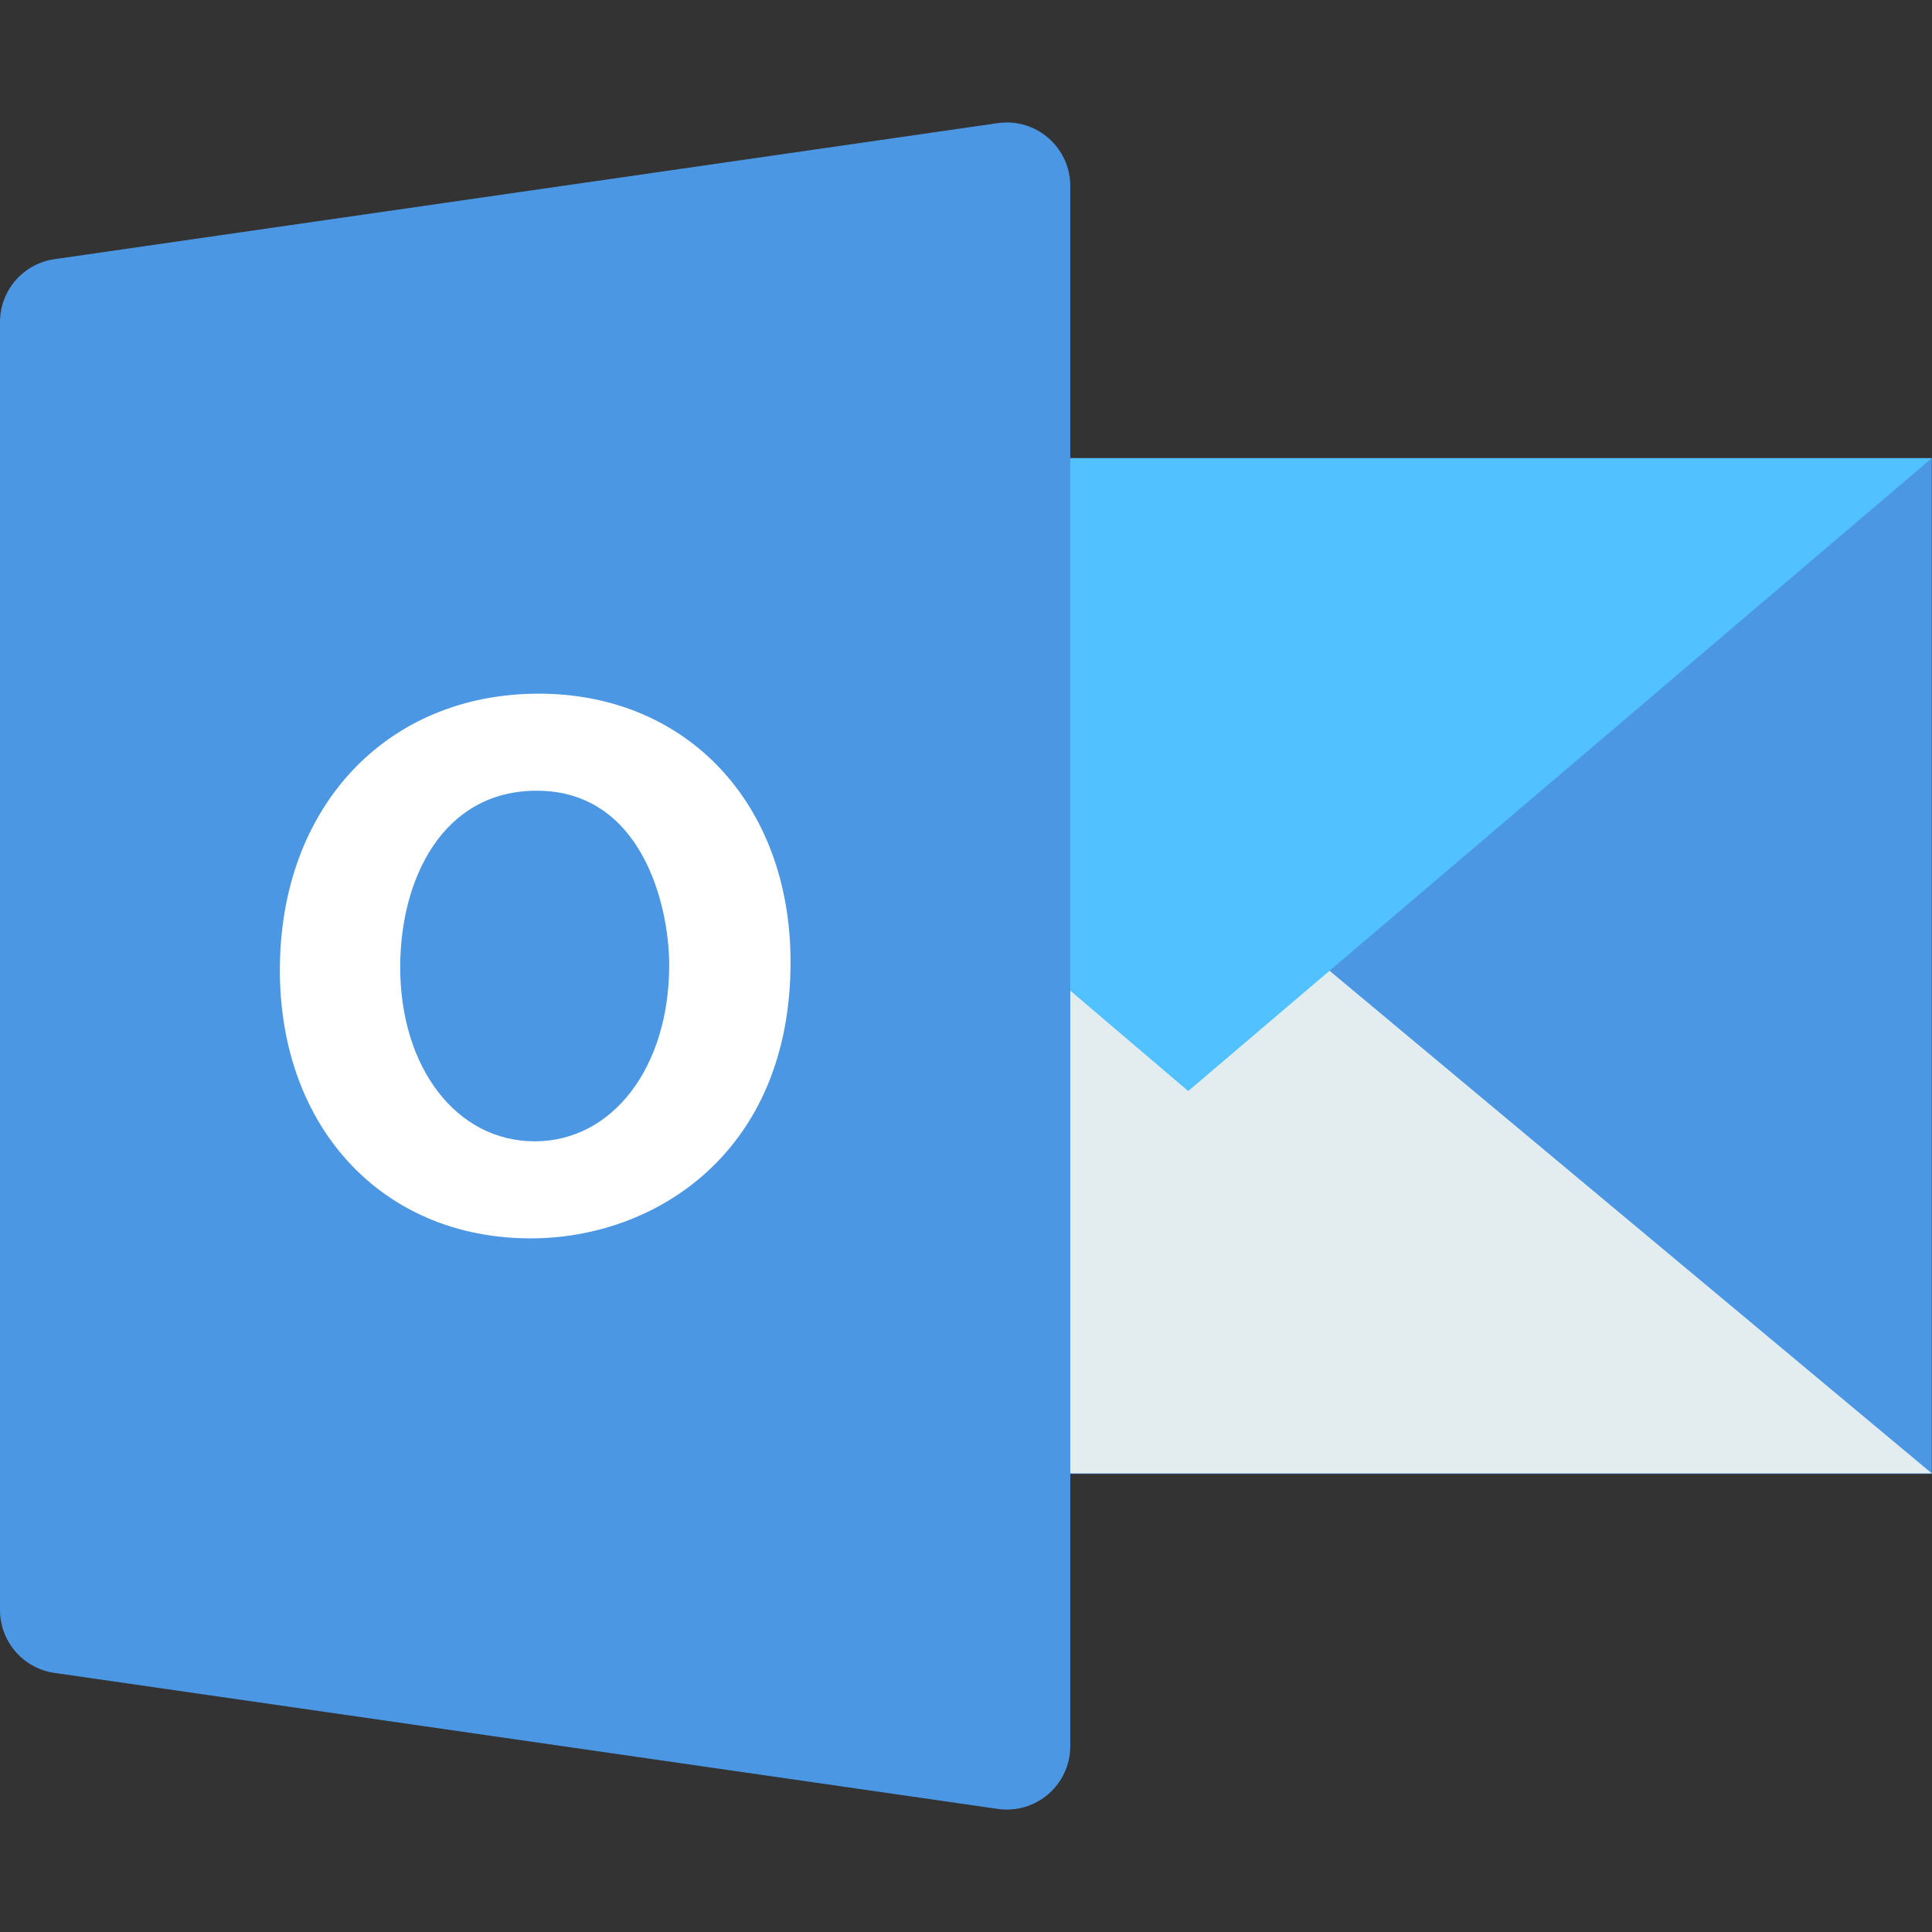
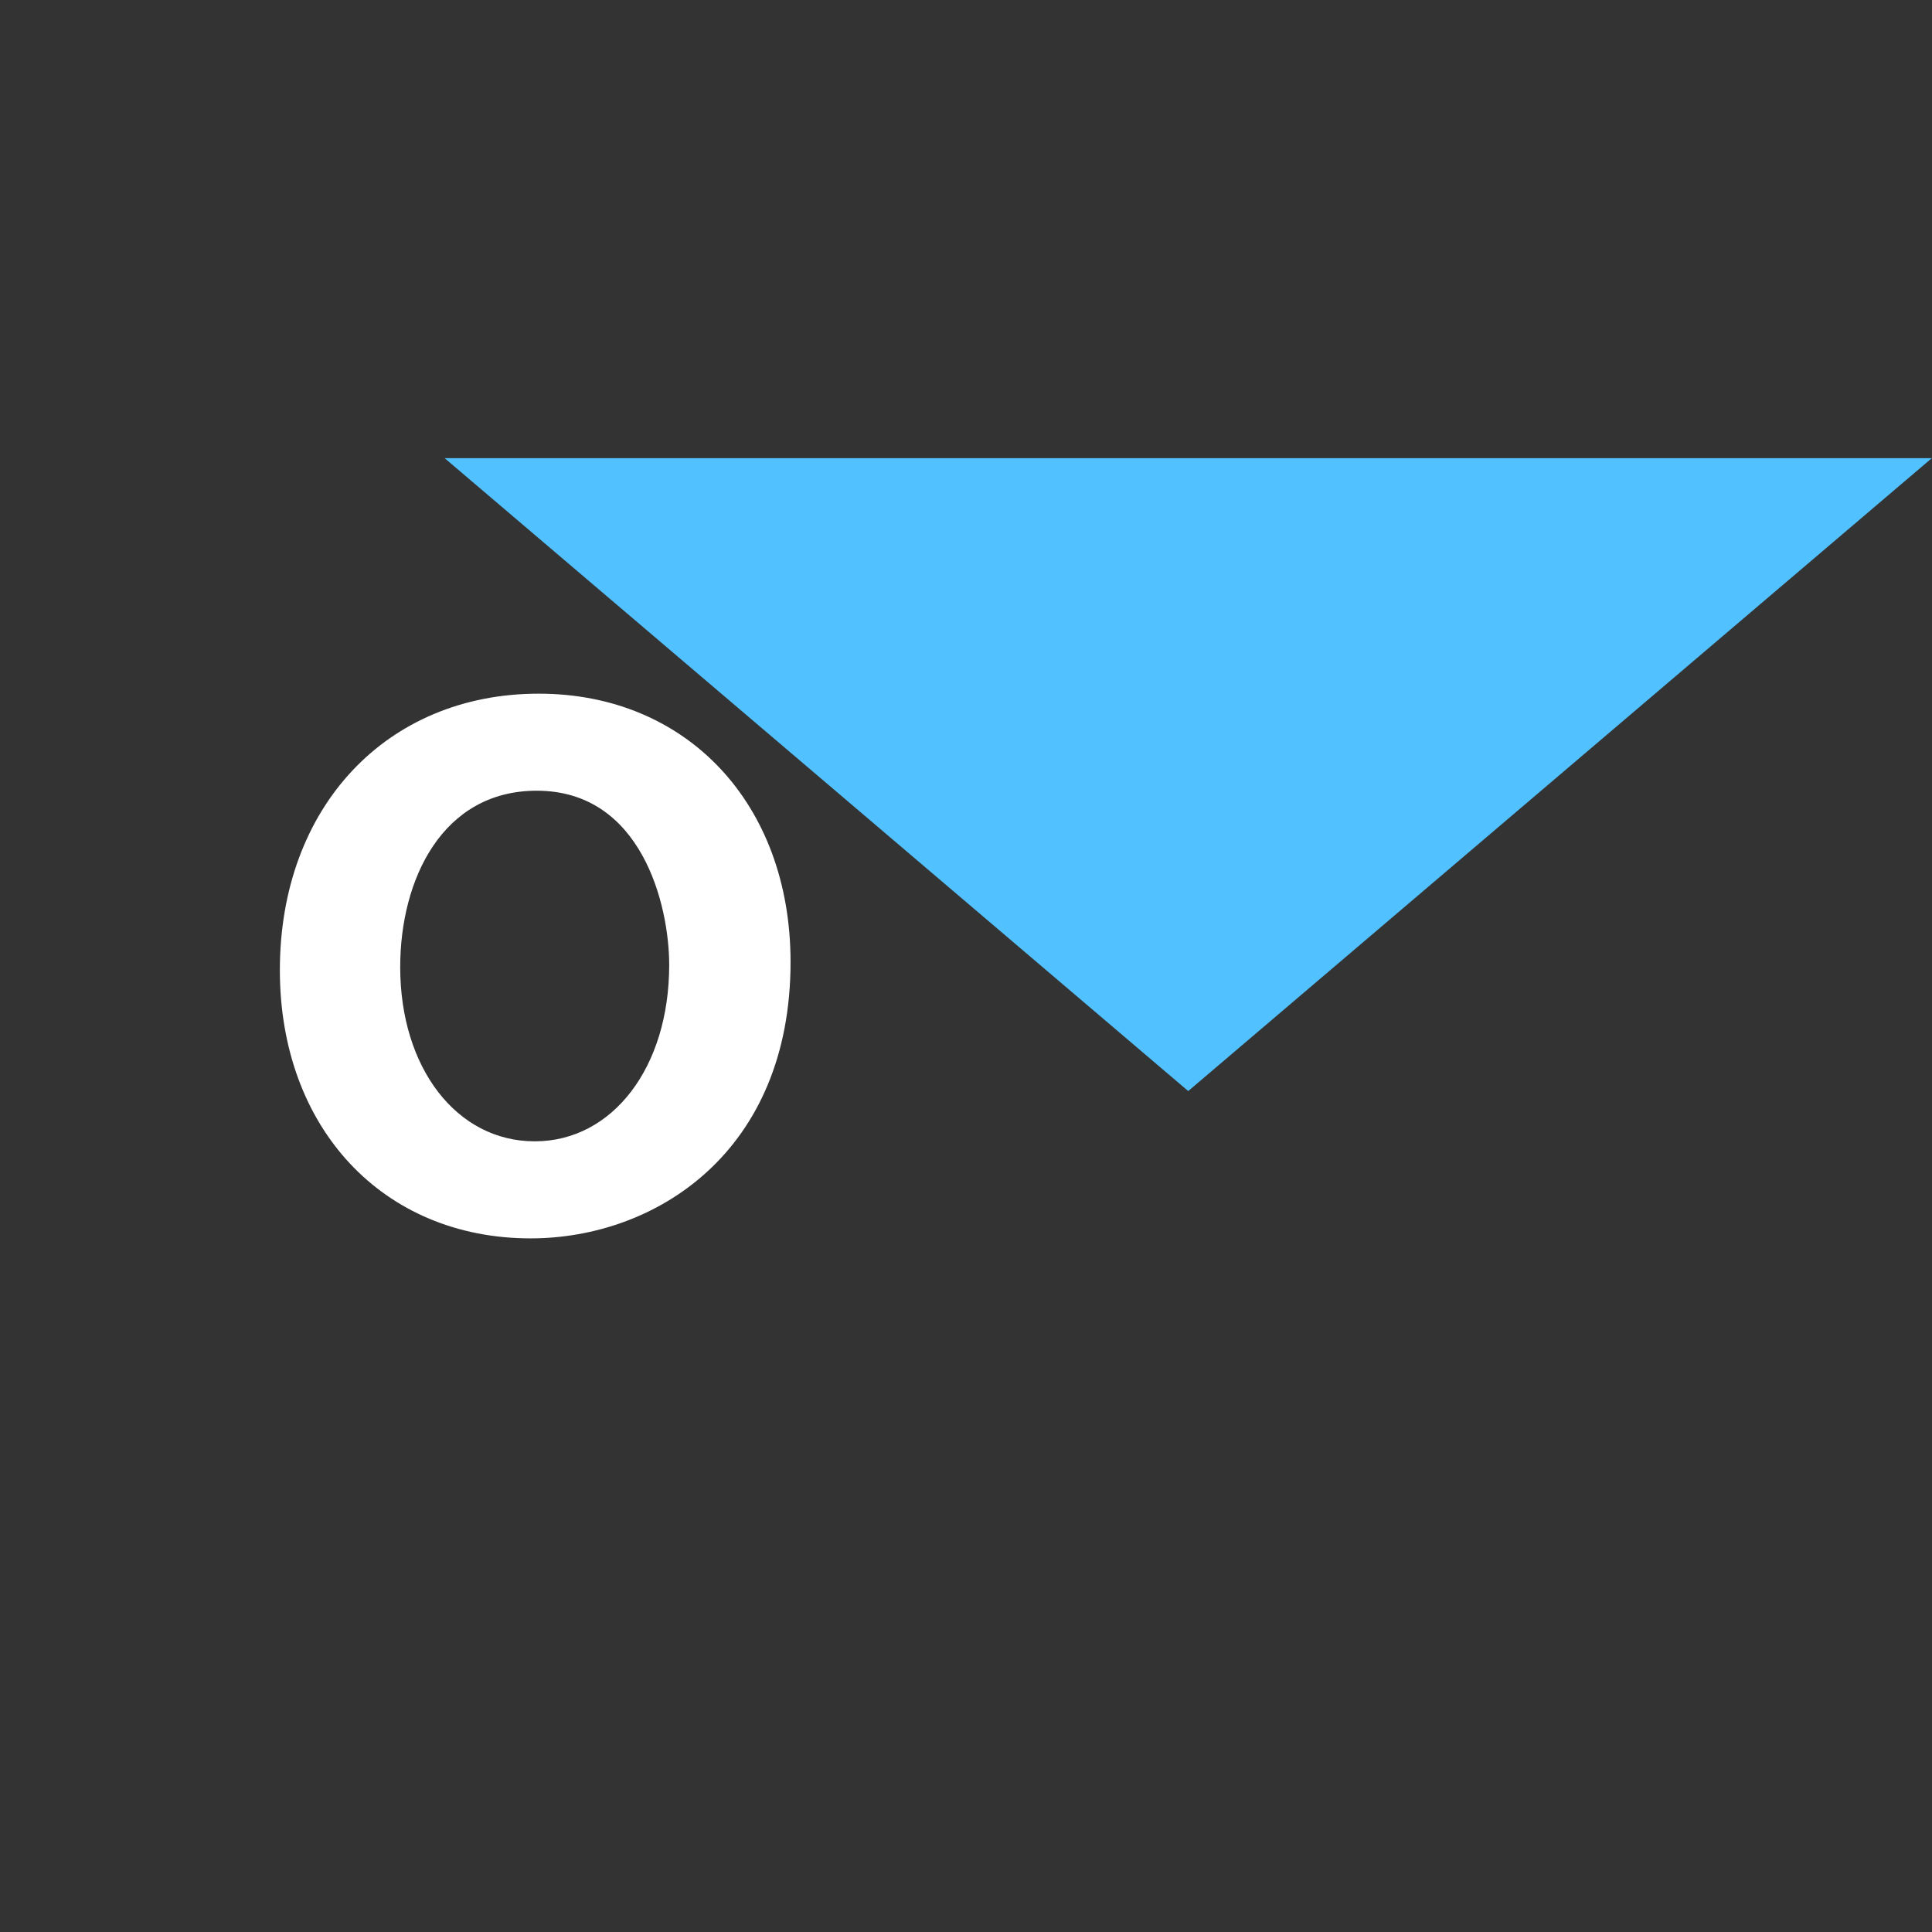
<svg xmlns="http://www.w3.org/2000/svg" width="48" height="48" viewBox="0 0 48 48" fill="none">
  <rect x="0" y="0" width="48" height="48" fill="#333333" stroke="none" />
-   <path d="M11.047 11.383H47.995V36.618H11.047V11.383Z" fill="#4C97E3" />
-   <path d="M29.521 21.188L47.995 36.605H11.047L29.521 21.188Z" fill="#E3EDF0" />
  <path d="M29.521 27.107L11.047 11.383H47.995L29.521 27.107Z" fill="#52C1FF" />
-   <path d="M24.789 44.942L1.353 41.563C0.576 41.451 0 40.785 0 40V8.001C0 7.216 0.576 6.551 1.353 6.439L24.789 3.059C25.74 2.922 26.591 3.661 26.591 4.622V43.379C26.592 44.341 25.74 45.079 24.789 44.942Z" fill="#4C97E3" />
  <path d="M13.385 17.234C9.598 17.234 6.953 20.058 6.953 24.102C6.953 28.026 9.515 30.767 13.183 30.767C16.293 30.767 19.641 28.618 19.641 23.9C19.641 19.975 17.069 17.234 13.385 17.234ZM16.626 23.976C16.626 26.514 15.221 28.356 13.284 28.356C11.348 28.356 9.943 26.535 9.943 24.026C9.943 21.846 10.992 19.645 13.335 19.645C15.938 19.645 16.626 22.478 16.626 23.976Z" fill="white" />
</svg>